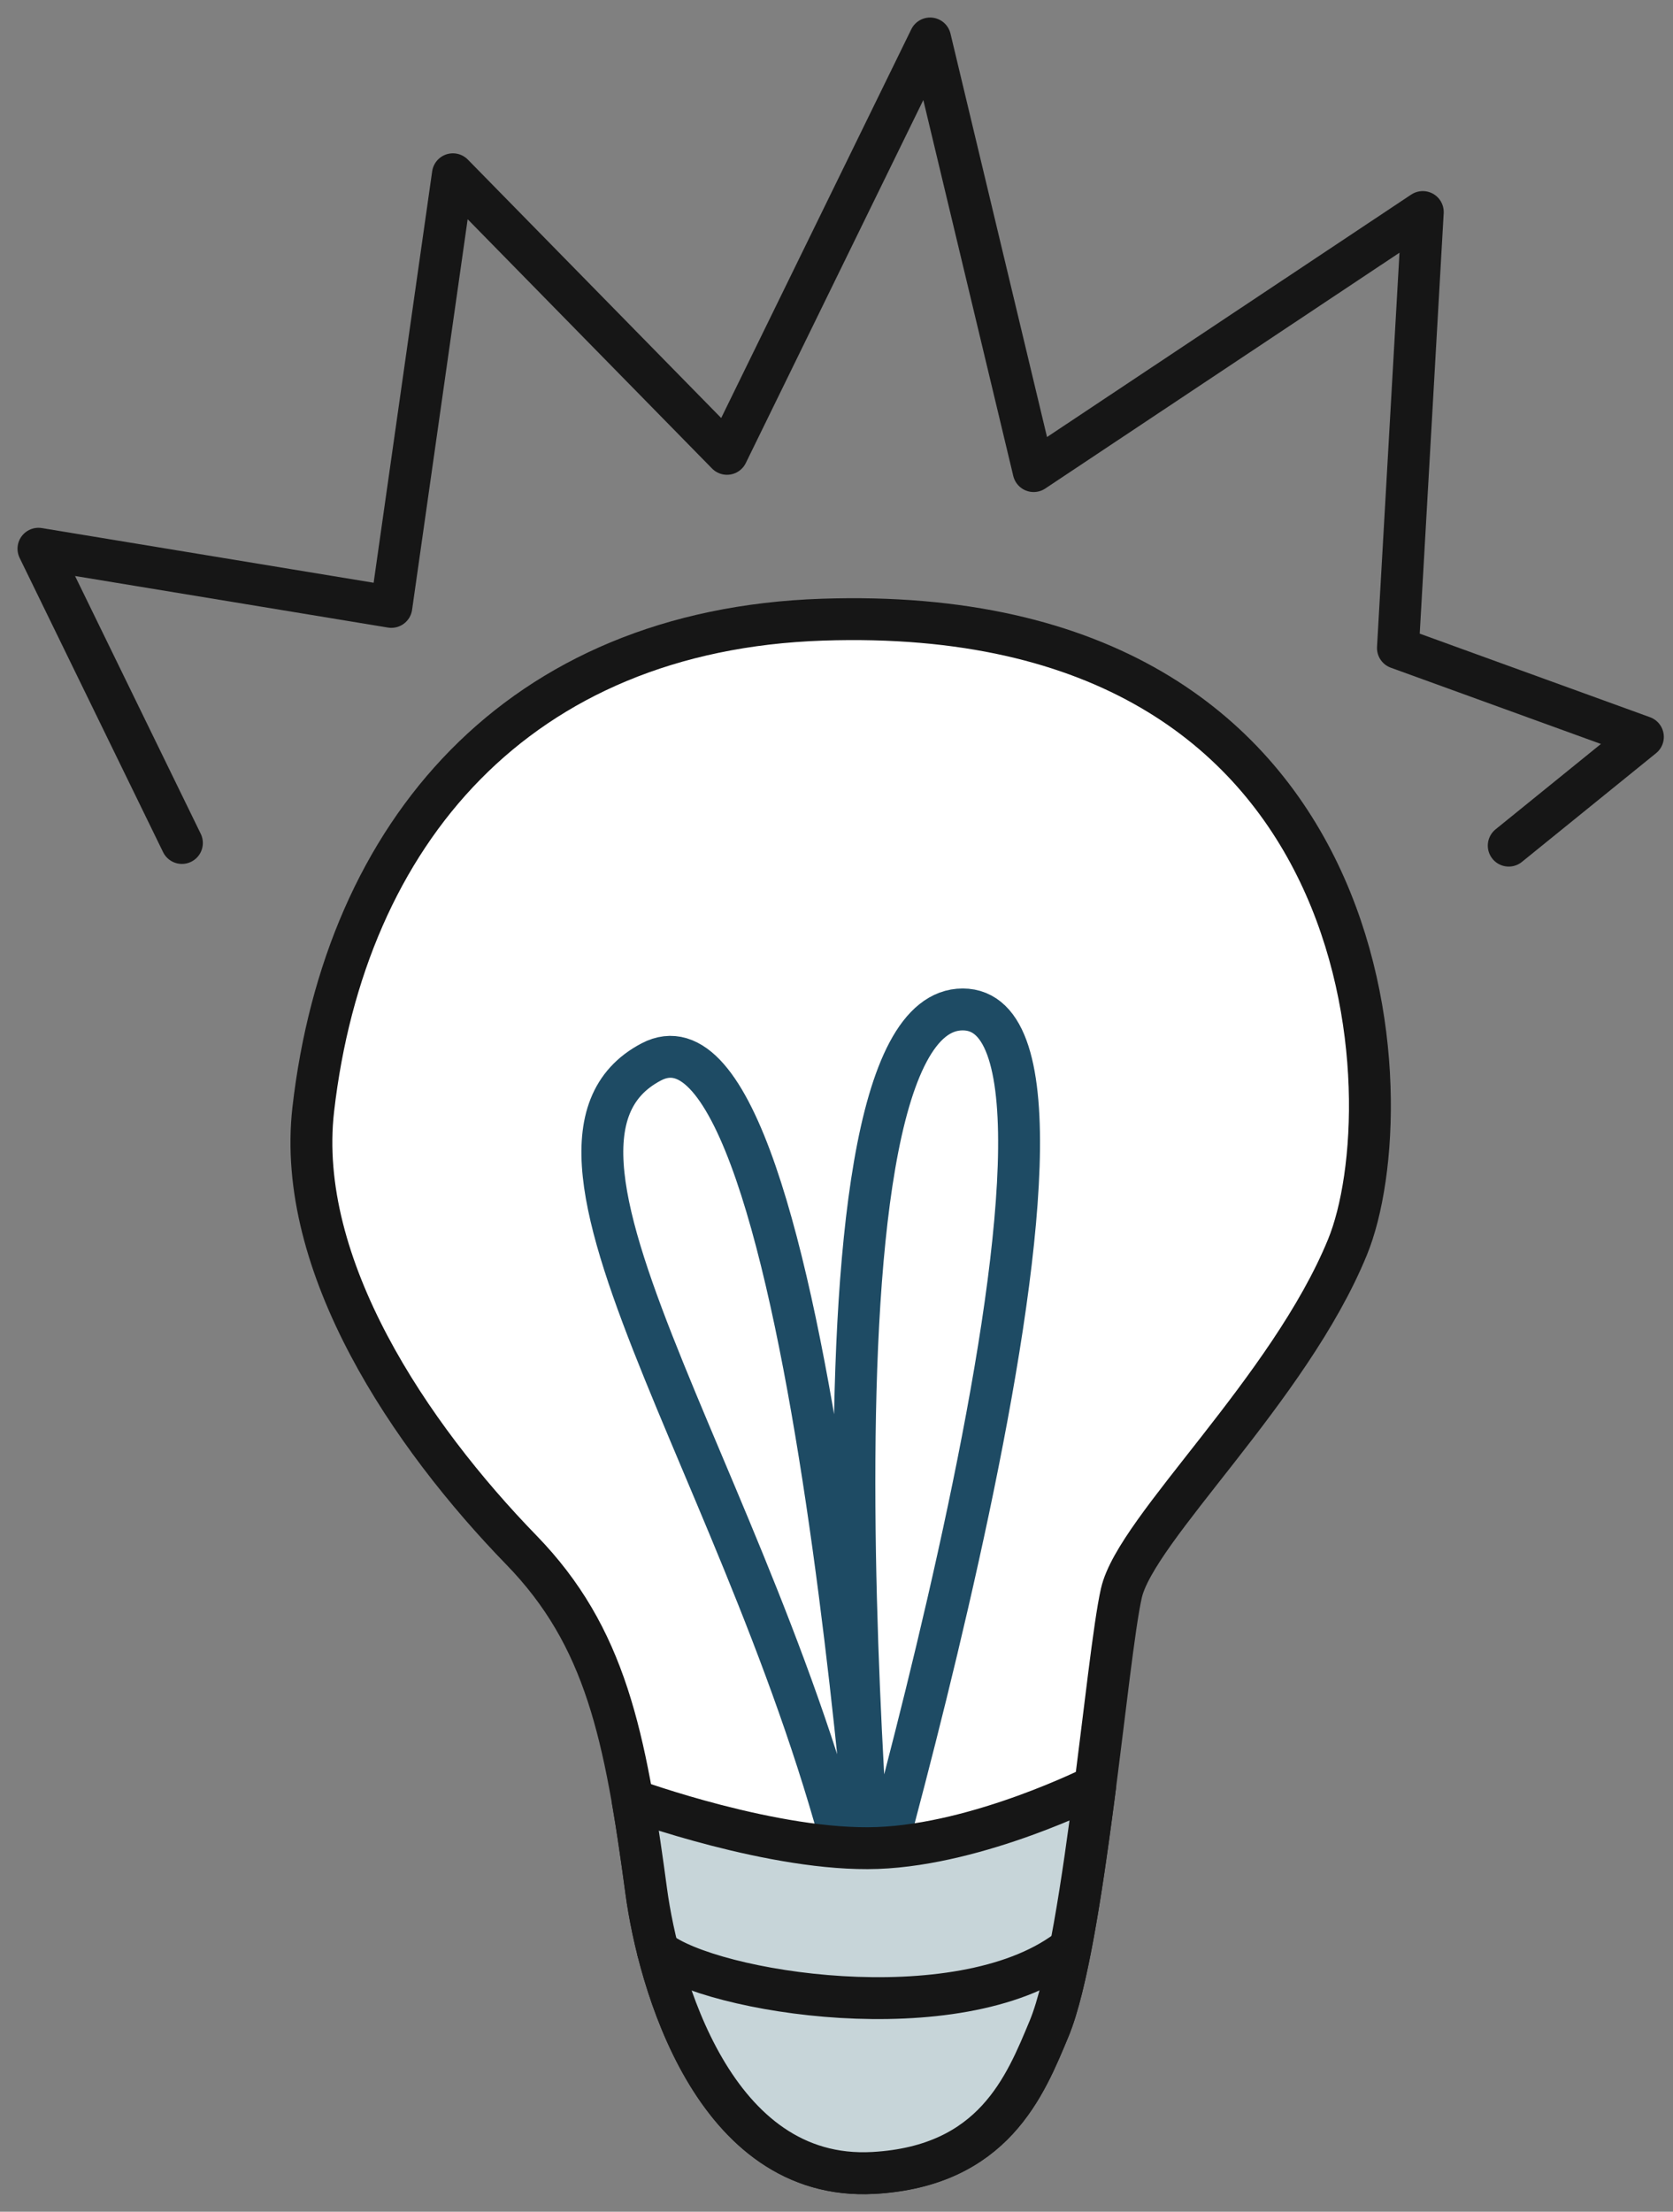
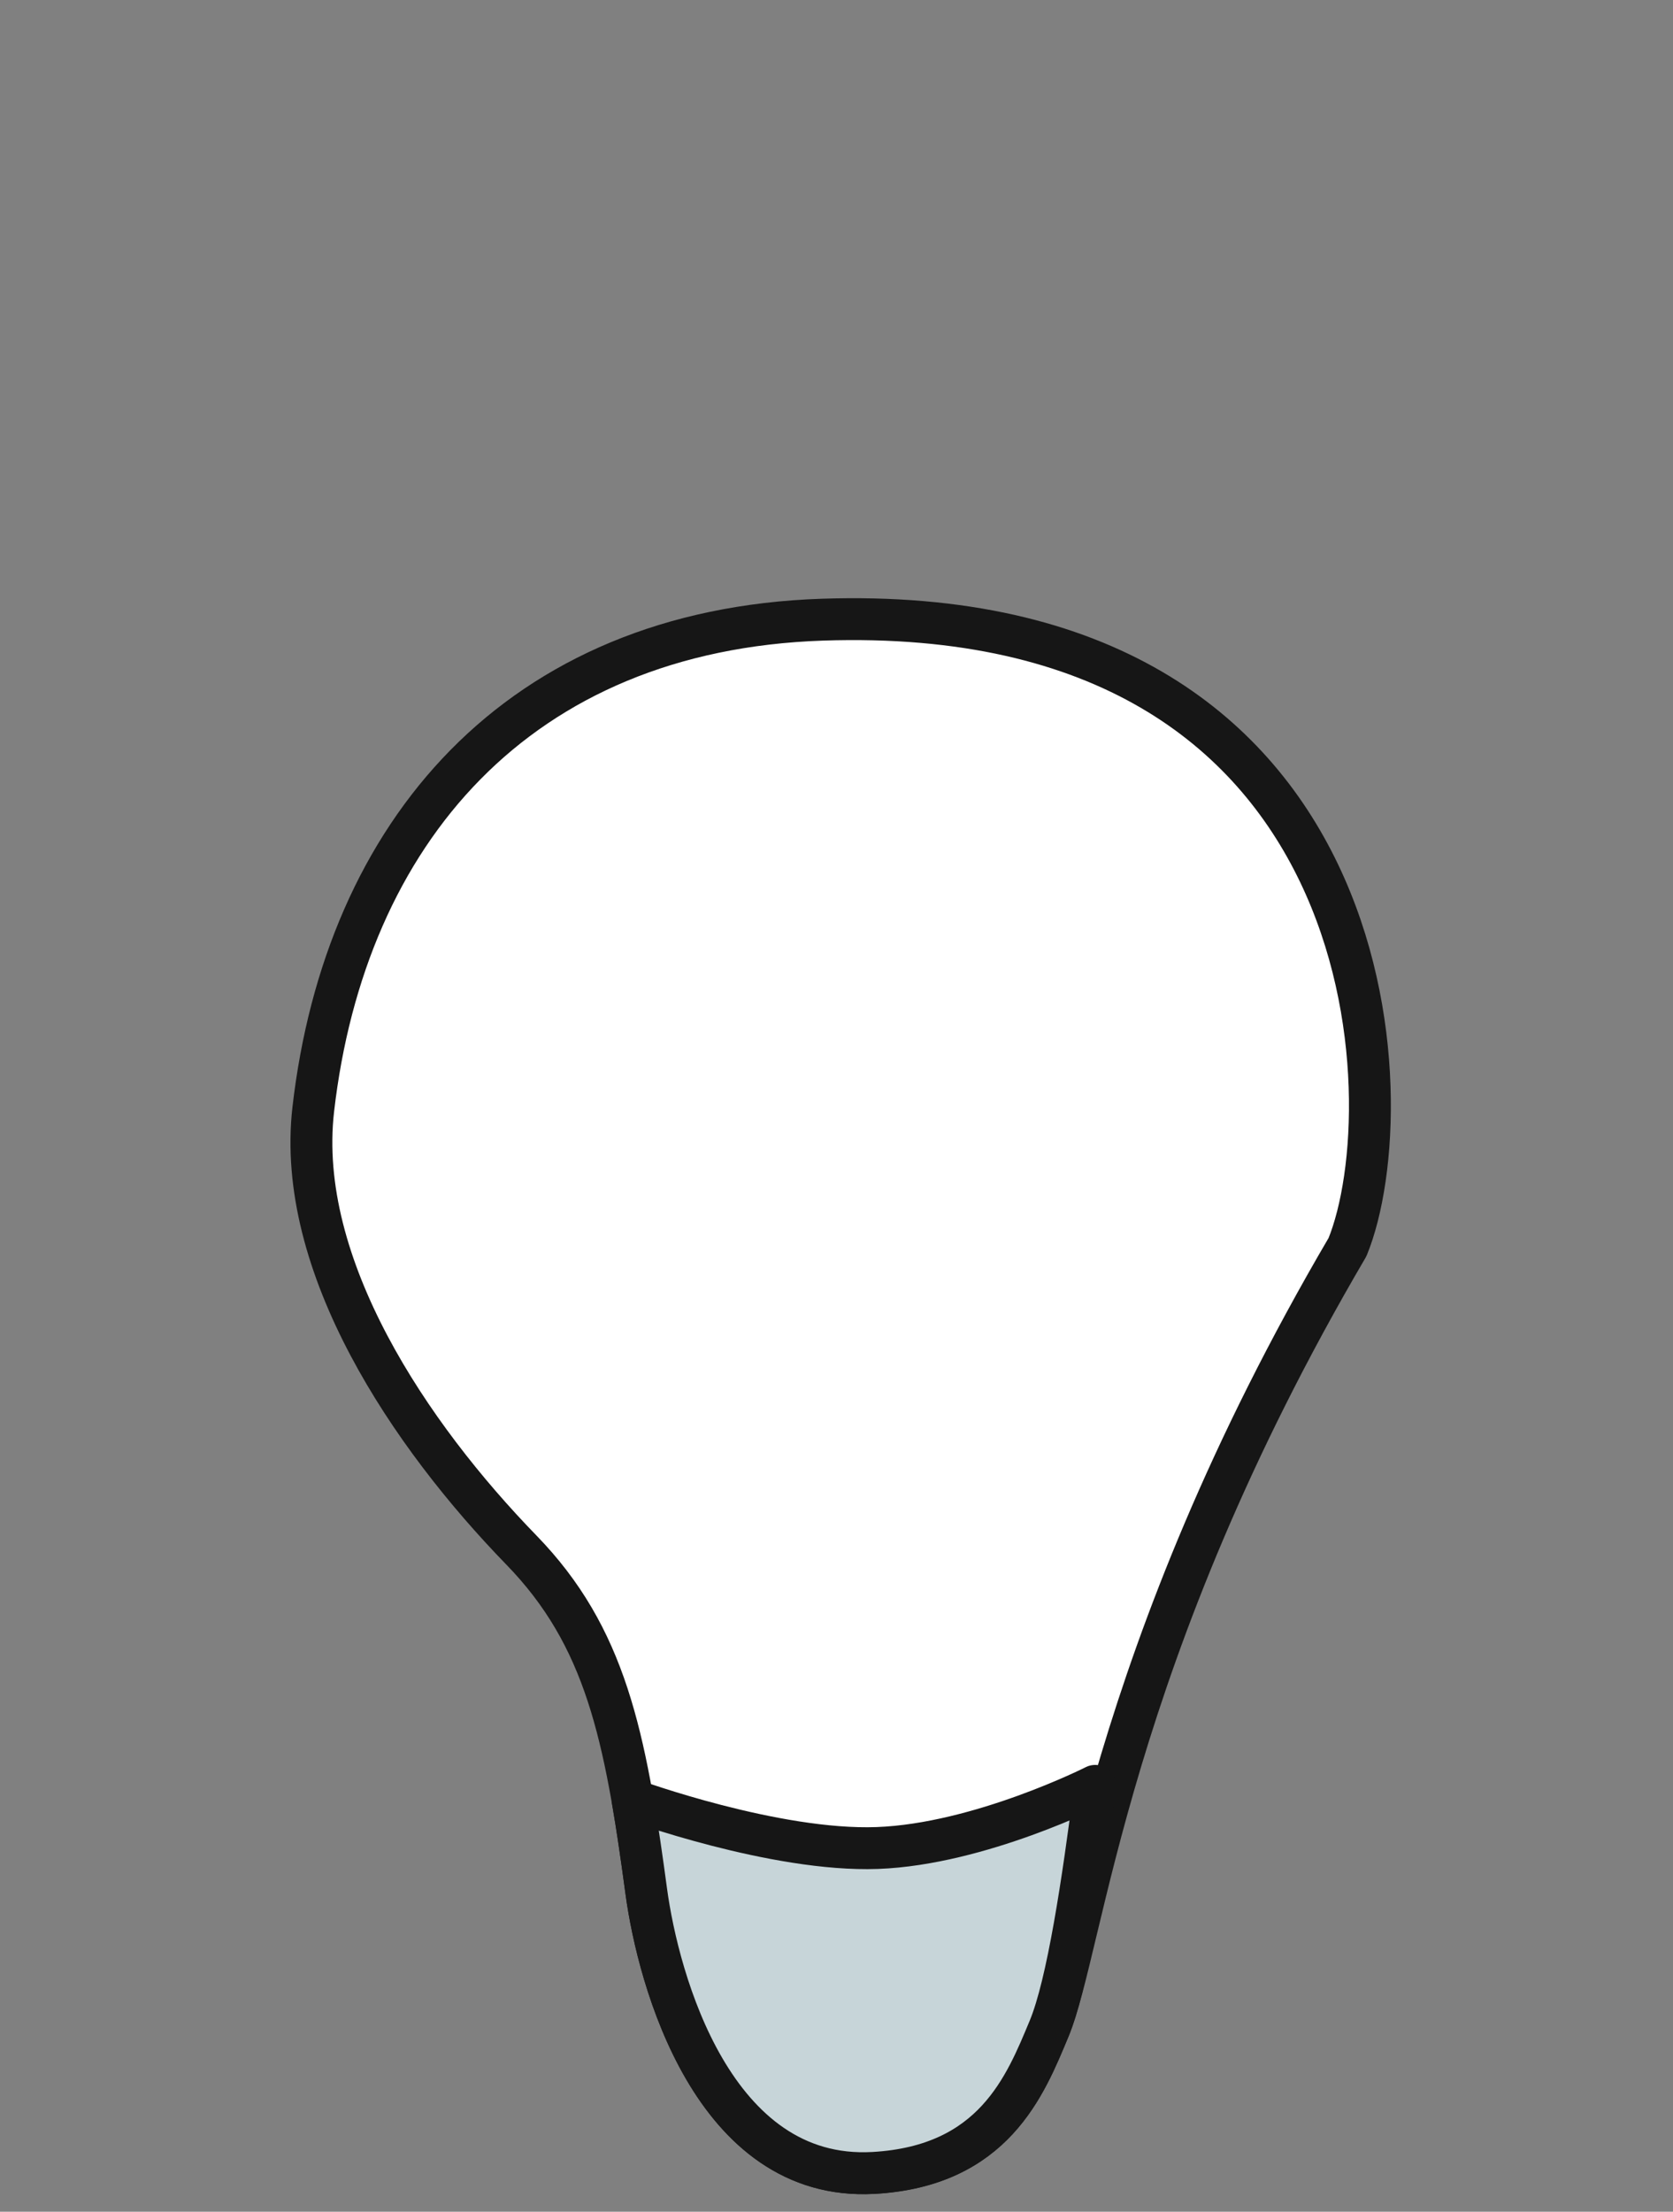
<svg xmlns="http://www.w3.org/2000/svg" width="87" height="115" viewBox="0 0 87 115" fill="none">
  <rect x="0" y="0" width="87" height="115" fill="#808080" stroke="none" />
-   <path d="M45.421 112.985C37.09 113.453 34.229 102.95 33.608 98.346C32.515 90.225 31.5 85.106 27.108 80.59C21.339 74.654 15.354 65.813 16.291 57.677C17.947 43.297 26.925 32.754 42.766 32.22C72.177 31.229 73.106 57.438 70.073 64.844C67.04 72.25 59.076 79.482 58.315 82.833C57.553 86.184 56.379 101.117 54.552 105.495C53.318 108.45 51.678 112.636 45.421 112.988V112.985Z" fill="white" stroke="#161616" stroke-width="2.178" stroke-linecap="round" stroke-linejoin="round" />
-   <path d="M44.925 100.685C40.444 78.52 25.387 59.66 33.87 55.213C42.353 50.765 45.745 104.127 45.745 104.127C45.745 104.127 40.811 52.486 50.063 52.486C59.314 52.486 43.711 104.559 43.711 104.559" stroke="#1E4B64" stroke-width="2.178" stroke-linecap="round" stroke-linejoin="round" />
+   <path d="M45.421 112.985C37.09 113.453 34.229 102.95 33.608 98.346C32.515 90.225 31.5 85.106 27.108 80.59C21.339 74.654 15.354 65.813 16.291 57.677C17.947 43.297 26.925 32.754 42.766 32.22C72.177 31.229 73.106 57.438 70.073 64.844C57.553 86.184 56.379 101.117 54.552 105.495C53.318 108.45 51.678 112.636 45.421 112.988V112.985Z" fill="white" stroke="#161616" stroke-width="2.178" stroke-linecap="round" stroke-linejoin="round" />
  <path d="M56.952 92.861C56.312 97.835 55.523 103.157 54.551 105.488C53.318 108.443 51.678 112.629 45.421 112.981C37.09 113.449 34.229 102.946 33.608 98.343C33.378 96.633 33.151 95.054 32.898 93.587C32.898 93.587 40.295 96.284 45.624 96.088C50.952 95.892 56.952 92.857 56.952 92.857V92.861Z" fill="#C7D5D9" stroke="#161616" stroke-width="2.178" stroke-linecap="round" stroke-linejoin="round" />
-   <path d="M9.46 43.831L2 28.532L20.351 31.556L23.552 9.061L37.805 23.598L48.368 2L53.752 24.495L73.988 11.025L72.696 33.694L85.434 38.316L78.458 43.969" stroke="#161616" stroke-width="2.178" stroke-linecap="round" stroke-linejoin="round" />
-   <path d="M34.213 101.429C36.977 103.615 49.789 105.662 55.473 101.429" stroke="#161616" stroke-width="2.178" stroke-linecap="round" stroke-linejoin="round" />
</svg>